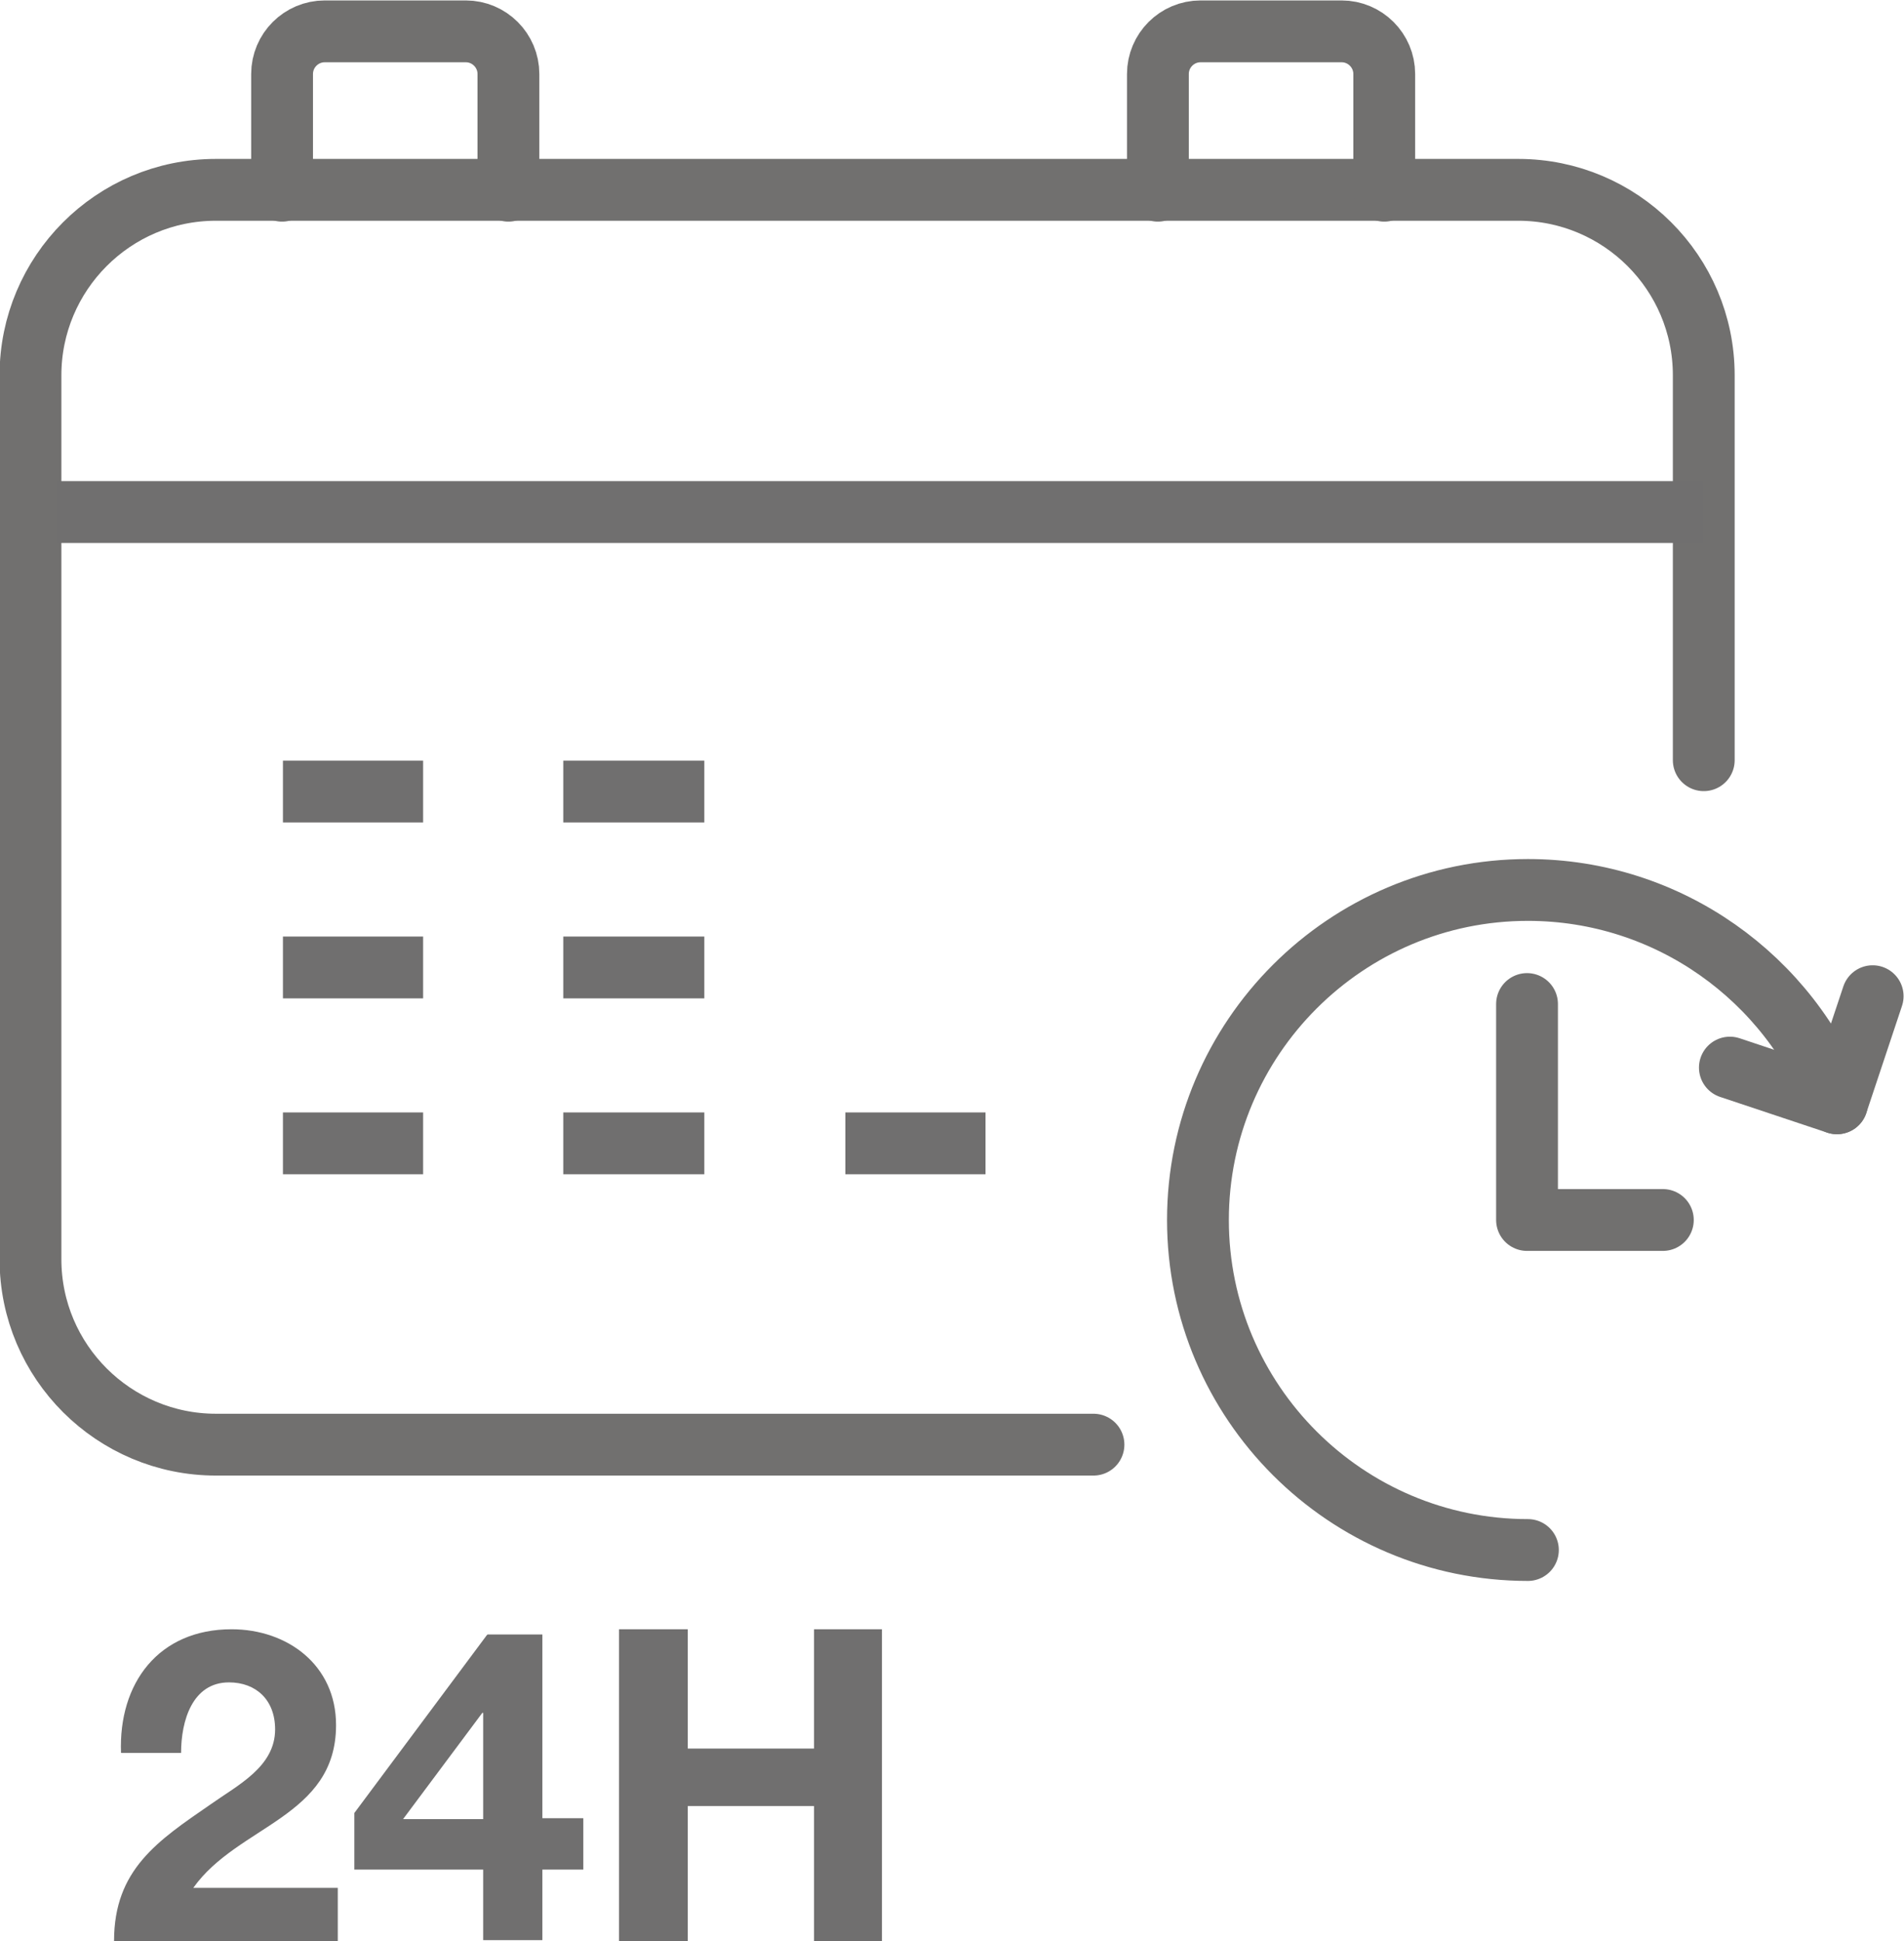
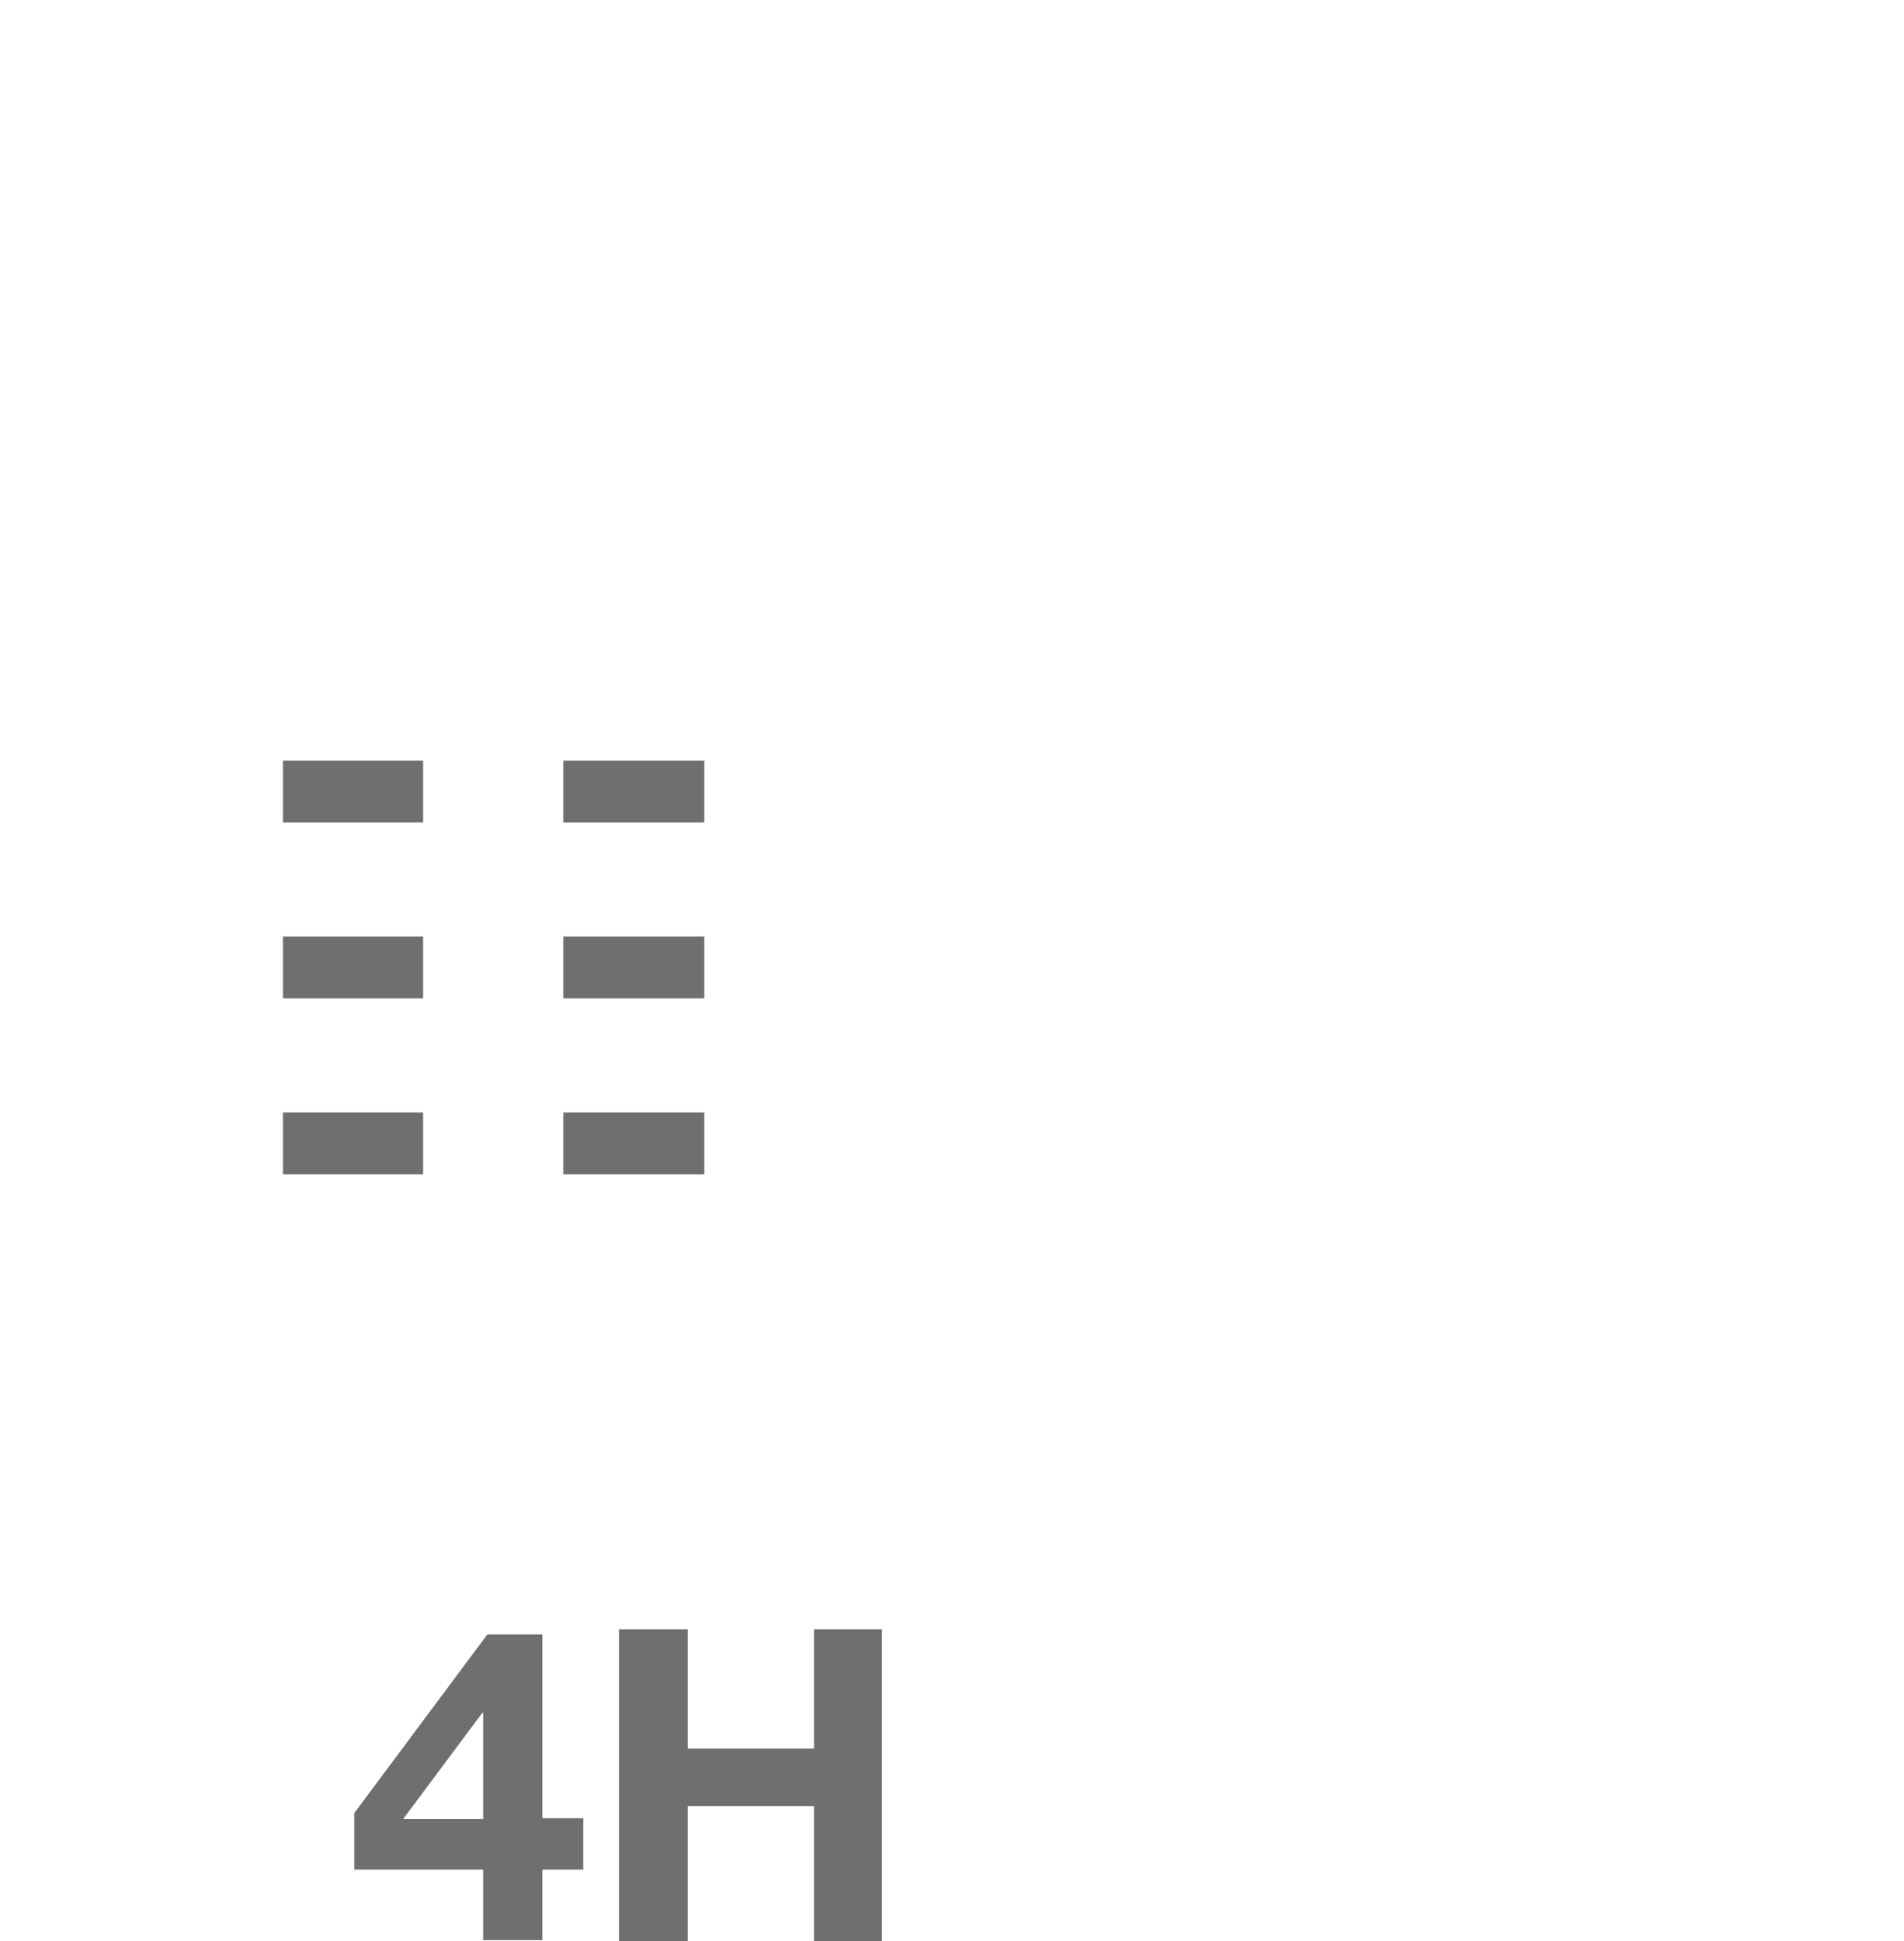
<svg xmlns="http://www.w3.org/2000/svg" id="Calque_2" data-name="Calque 2" viewBox="0 0 21.87 22.29">
  <defs>
    <style>
      .cls-1 {
        stroke: #706f6f;
        stroke-miterlimit: 10;
      }

      .cls-1, .cls-2, .cls-3 {
        fill: none;
      }

      .cls-1, .cls-3 {
        stroke-width: .71px;
      }

      .cls-4 {
        clip-path: url(#clippath-2);
      }

      .cls-2, .cls-5 {
        stroke-width: 0px;
      }

      .cls-5 {
        fill: #706f6f;
      }

      .cls-6 {
        clip-path: url(#clippath);
      }

      .cls-3 {
        stroke: #71706f;
        stroke-linecap: round;
        stroke-linejoin: round;
      }
    </style>
    <clipPath id="clippath">
      <rect class="cls-2" width="21.87" height="22.29" />
    </clipPath>
    <clipPath id="clippath-2">
-       <rect class="cls-2" width="21.87" height="22.29" />
-     </clipPath>
+       </clipPath>
  </defs>
  <g id="Calque_1-2" data-name="Calque 1">
    <g class="cls-6">
-       <path class="cls-5" d="M1.39,20.13c-.03-.8.43-1.42,1.27-1.42.64,0,1.2.41,1.2,1.1,0,1.06-1.13,1.15-1.64,1.87h1.66v.61H1.31c0-.82.5-1.15,1.11-1.57.31-.22.74-.43.74-.86,0-.34-.22-.54-.53-.54-.42,0-.55.44-.55.81h-.68Z" />
-     </g>
+       </g>
    <path class="cls-5" d="M5.54,19.67h.01v1.22h-.92l.91-1.22ZM5.59,18.78l-1.52,2.04v.65h1.48v.81h.68v-.81h.47v-.59h-.47v-2.11h-.63Z" />
    <polygon class="cls-5" points="9.35 18.71 9.35 20.08 7.9 20.08 7.9 18.71 7.11 18.71 7.11 22.29 7.9 22.29 7.9 20.74 9.35 20.74 9.35 22.29 10.13 22.29 10.13 18.71 9.35 18.71" />
-     <path class="cls-1" d="M4.86,13.13h-1.61M8.09,13.13h-1.62M11.32,13.13h-1.61M4.86,11.11h-1.61M8.09,11.11h-1.62M4.86,9.09h-1.61M8.09,9.09h-1.62" />
+     <path class="cls-1" d="M4.86,13.13h-1.61M8.09,13.13h-1.62M11.32,13.13M4.86,11.11h-1.61M8.09,11.11h-1.62M4.86,9.09h-1.61M8.09,9.09h-1.62" />
    <g class="cls-4">
-       <path class="cls-3" d="M19.1,14.01h-1.56v-2.48M19.87,12.26l1.23.41.41-1.23M12.56,16.59H2.48c-1.17,0-2.13-.95-2.13-2.13V4.31c0-1.17.95-2.13,2.13-2.13h14.96c1.17,0,2.13.95,2.13,2.13v4.42" />
-       <line class="cls-1" x1=".65" y1="5.88" x2="19.56" y2="5.88" />
-       <path class="cls-3" d="M17.55,17.8c-2.09,0-3.79-1.7-3.79-3.79s1.7-3.79,3.79-3.79c1.62,0,3.01,1.02,3.55,2.45M13.3,2.19V.85c0-.27.22-.49.49-.49h1.62c.27,0,.49.22.49.49v1.34M3.24,2.19V.85c0-.27.22-.49.49-.49h1.62c.27,0,.49.22.49.49v1.34" />
-     </g>
+       </g>
  </g>
</svg>